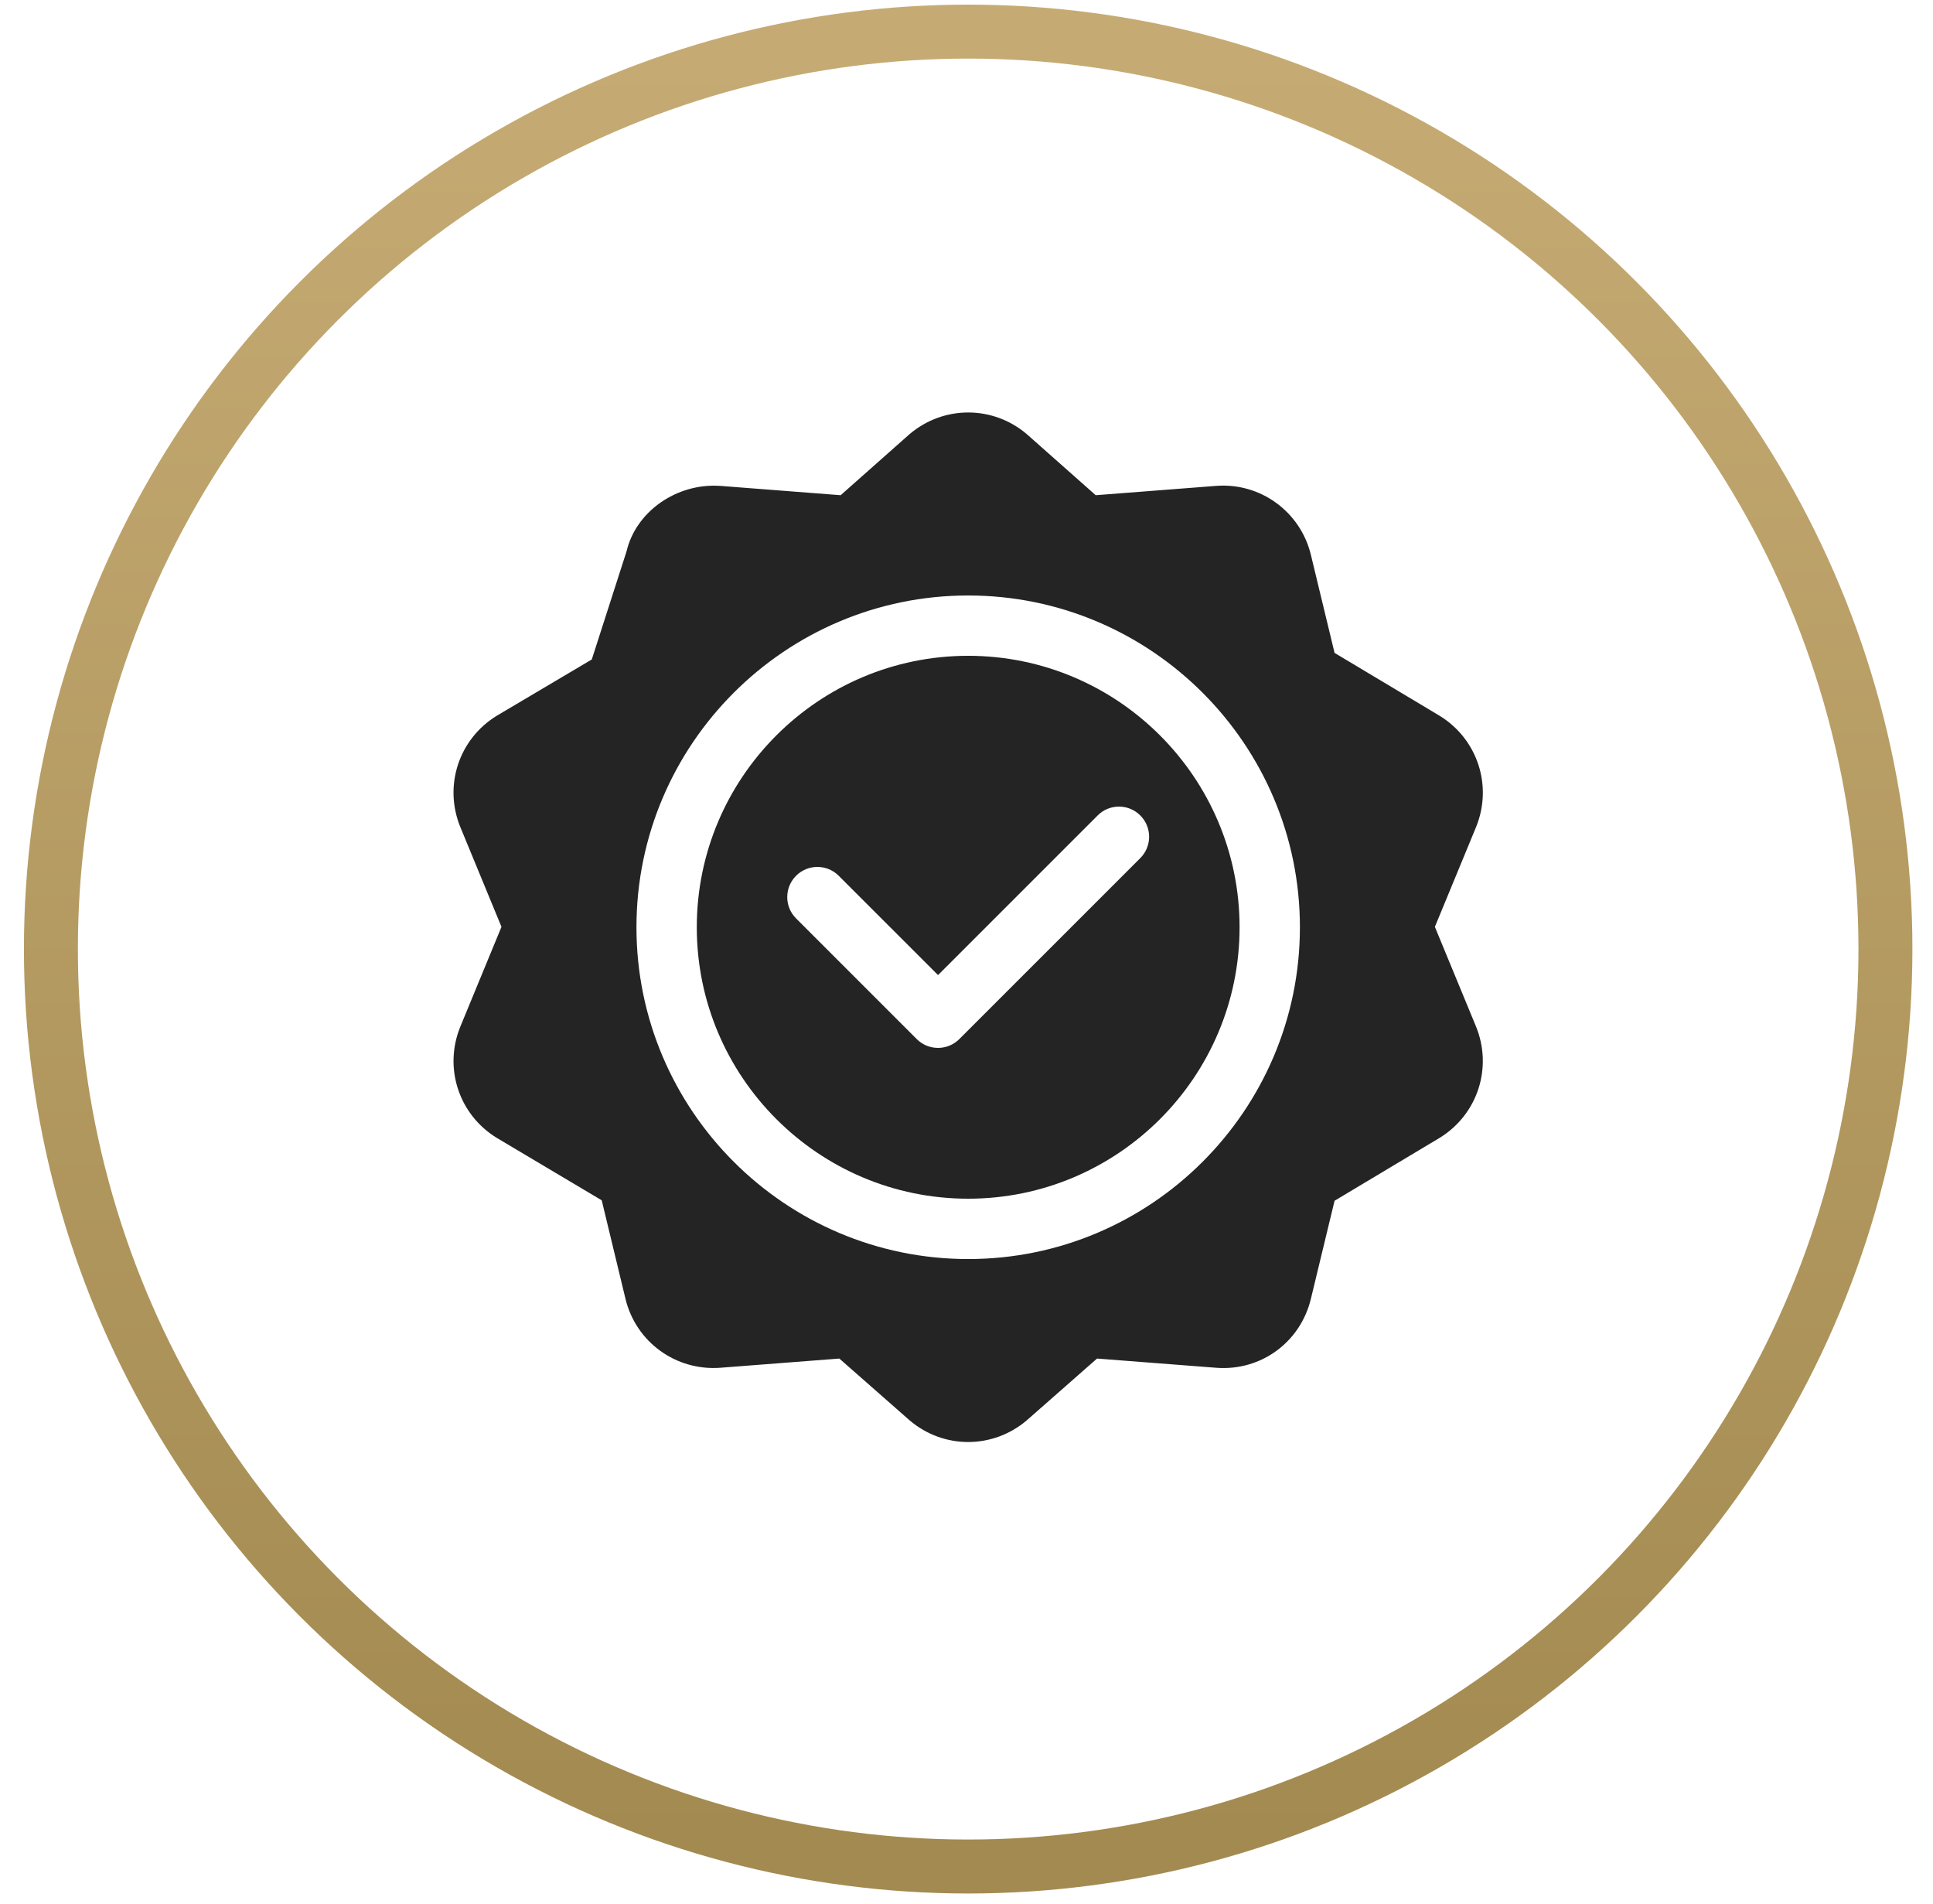
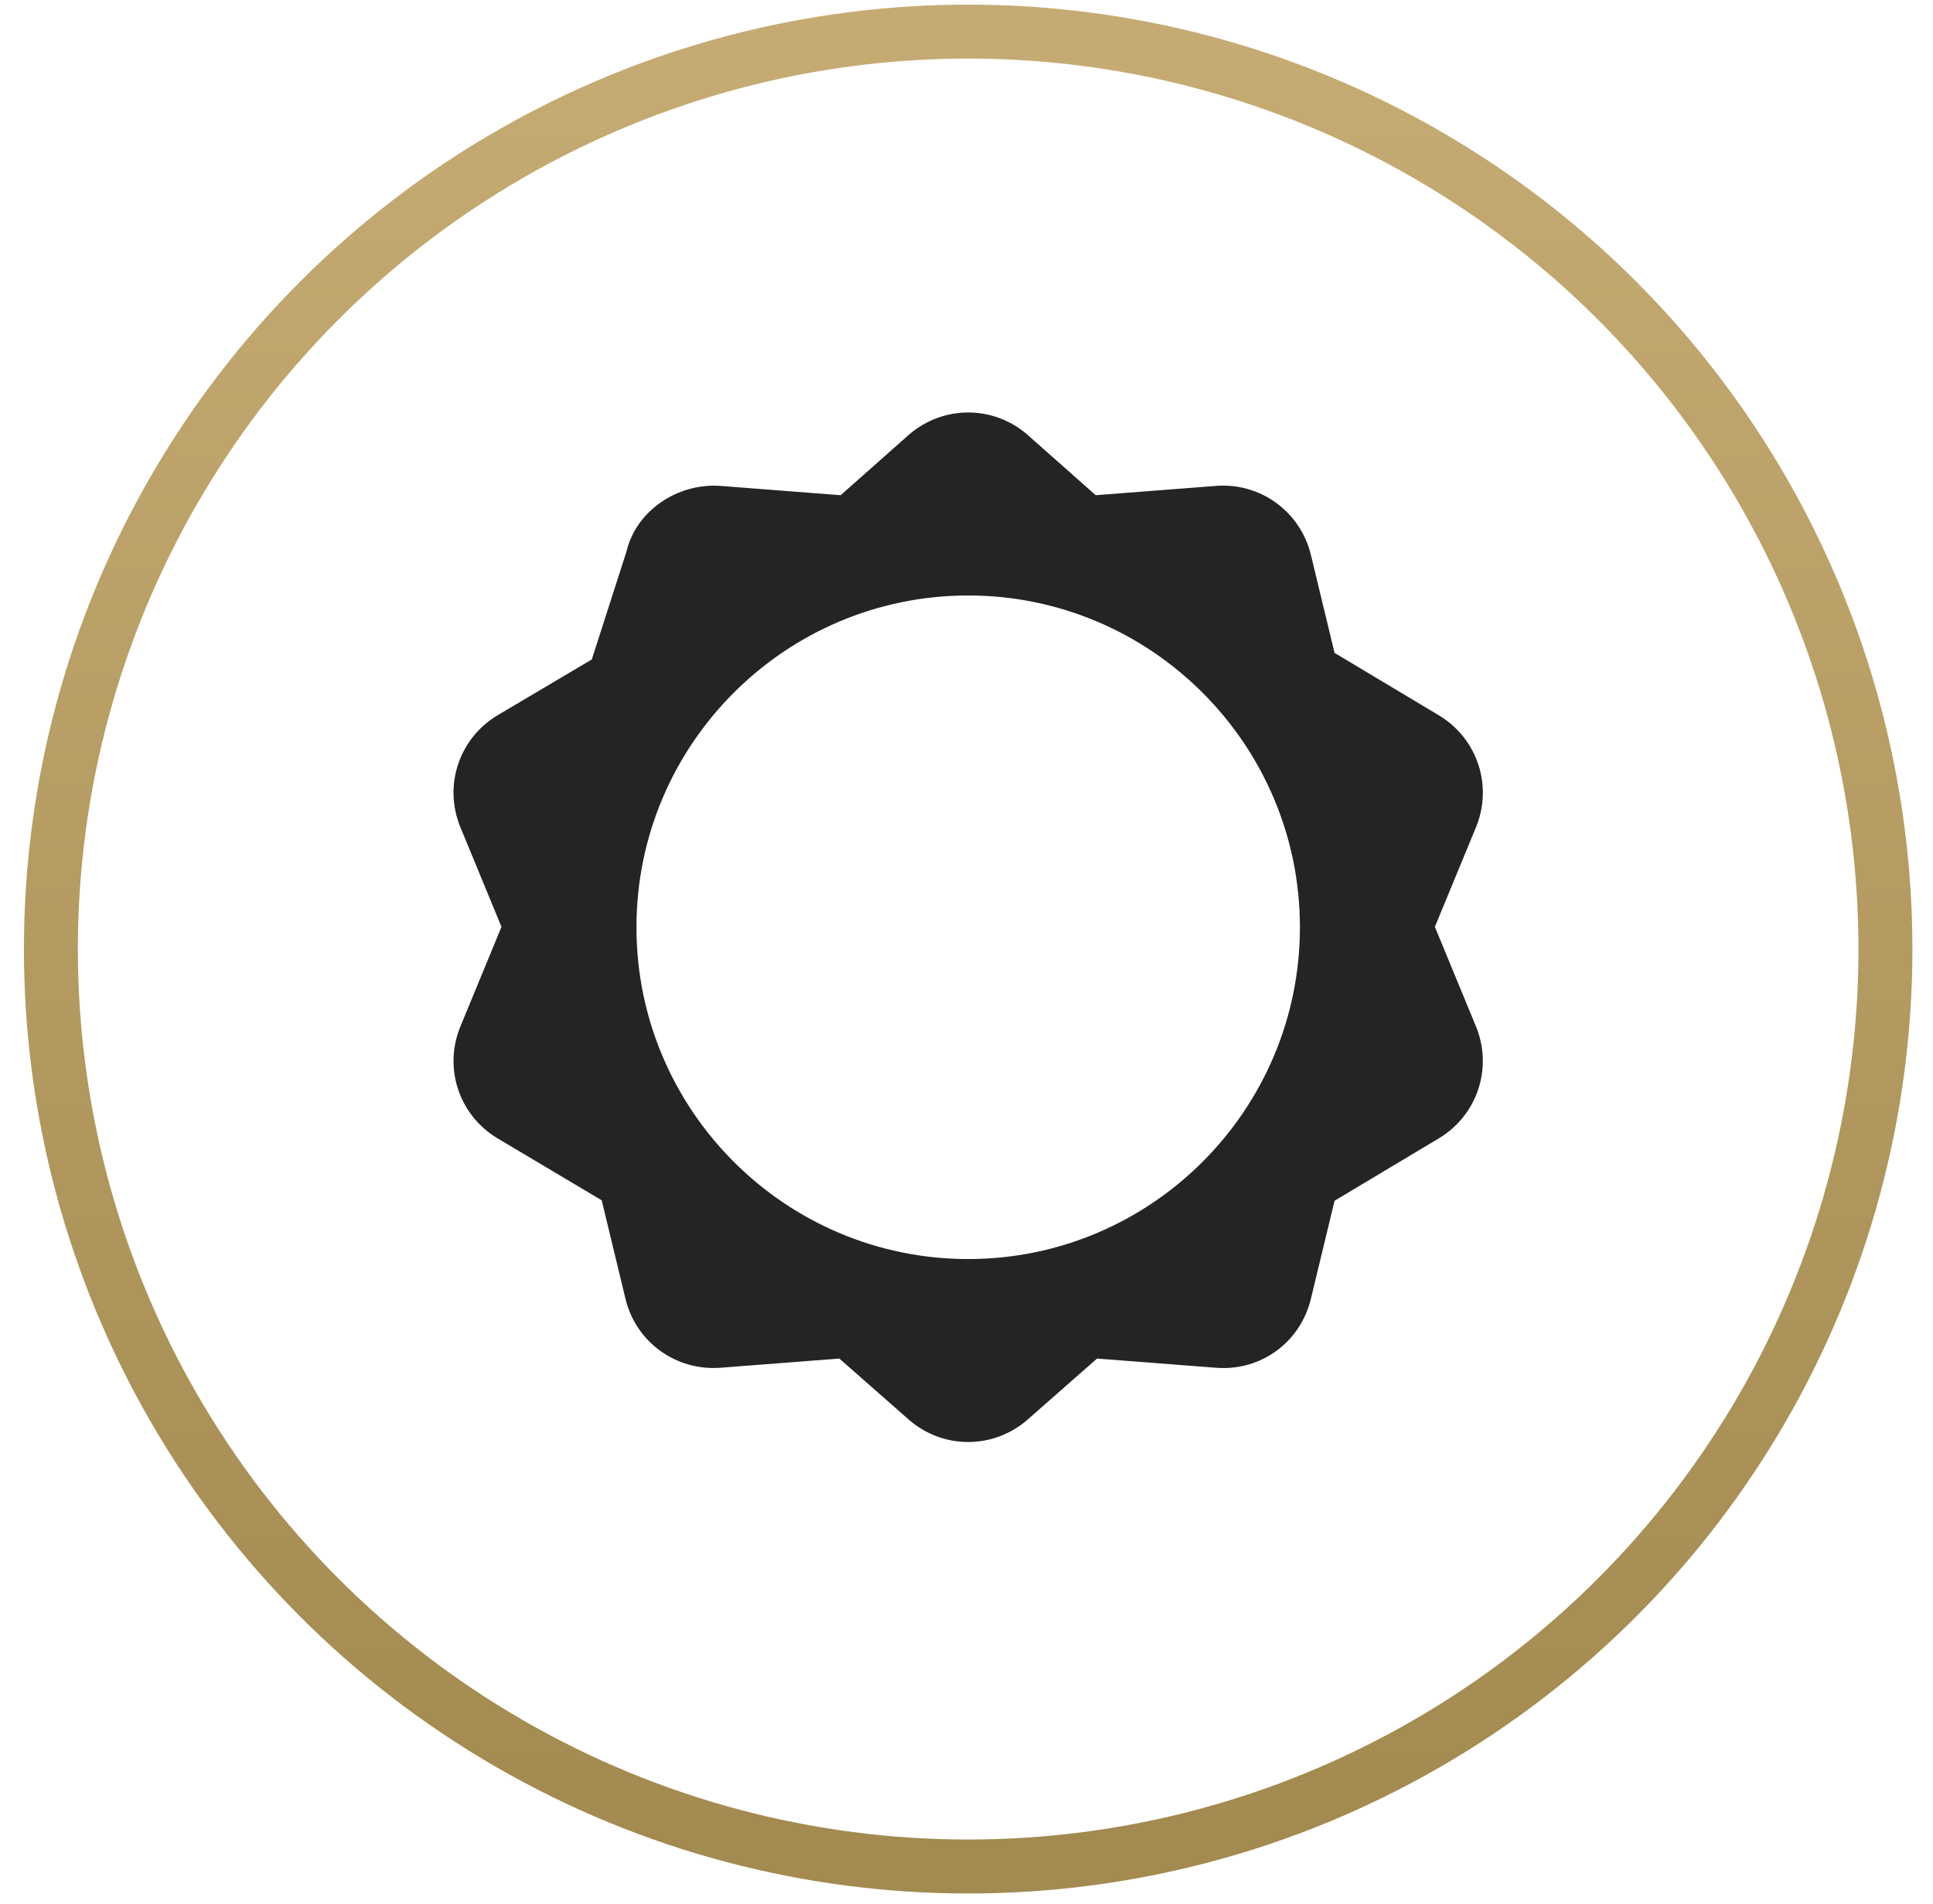
<svg xmlns="http://www.w3.org/2000/svg" width="66" height="65" viewBox="0 0 66 65" fill="none">
  <circle cx="33.057" cy="32.398" r="31.319" stroke="url(#paint0_linear_197_2549)" stroke-width="1.842" />
  <g clip-path="url(#clip0_197_2549)">
    <path d="M49.155 24.435L45.567 22.288L44.759 18.942C44.4 17.458 43.025 16.468 41.518 16.587L37.412 16.905L35.06 14.822C33.902 13.834 32.217 13.834 31.055 14.821L28.703 16.905L24.597 16.587C23.107 16.483 21.714 17.459 21.393 18.82C21.327 19.027 20.128 22.754 20.206 22.512L16.96 24.434C15.66 25.232 15.139 26.835 15.722 28.245L17.122 31.64L15.723 35.033C15.139 36.444 15.661 38.046 16.96 38.843L20.545 40.975L21.356 44.336C21.713 45.819 23.082 46.804 24.597 46.691L28.658 46.377L31.055 48.484C31.635 48.979 32.346 49.226 33.057 49.226C33.768 49.226 34.48 48.979 35.06 48.484L37.457 46.377L41.518 46.691C43.052 46.813 44.402 45.82 44.759 44.336L45.567 40.99L49.155 38.843C50.453 38.046 50.974 36.444 50.393 35.033L48.992 31.64L50.394 28.244C50.975 26.835 50.454 25.233 49.155 24.435ZM33.057 42.98C26.812 42.98 21.731 37.899 21.731 31.654C21.731 25.409 26.812 20.328 33.057 20.328C39.303 20.328 44.384 25.409 44.384 31.654C44.384 37.899 39.303 42.98 33.057 42.98Z" fill="#242424" />
-     <path d="M33.057 22.387C27.947 22.387 23.791 26.544 23.791 31.654C23.791 36.764 27.947 40.92 33.057 40.92C38.167 40.92 42.324 36.764 42.324 31.654C42.324 26.544 38.167 22.387 33.057 22.387ZM38.934 29.293L32.756 35.47C32.554 35.672 32.291 35.772 32.028 35.772C31.764 35.772 31.501 35.672 31.3 35.47L27.181 31.352C26.779 30.95 26.779 30.298 27.181 29.896C27.583 29.494 28.235 29.494 28.637 29.896L32.028 33.286L37.478 27.837C37.88 27.434 38.531 27.434 38.934 27.837C39.336 28.239 39.336 28.89 38.934 29.293Z" fill="#242424" />
  </g>
  <defs>
    <linearGradient id="paint0_linear_197_2549" x1="33.057" y1="2" x2="33.057" y2="62.796" gradientUnits="userSpaceOnUse">
      <stop stop-color="#C5AB73" />
      <stop offset="1" stop-color="#A38A50" />
    </linearGradient>
    <clipPath id="clip0_197_2549">
      <rect width="35.145" height="35.145" fill="white" transform="translate(15.485 14.081)" />
    </clipPath>
  </defs>
</svg>